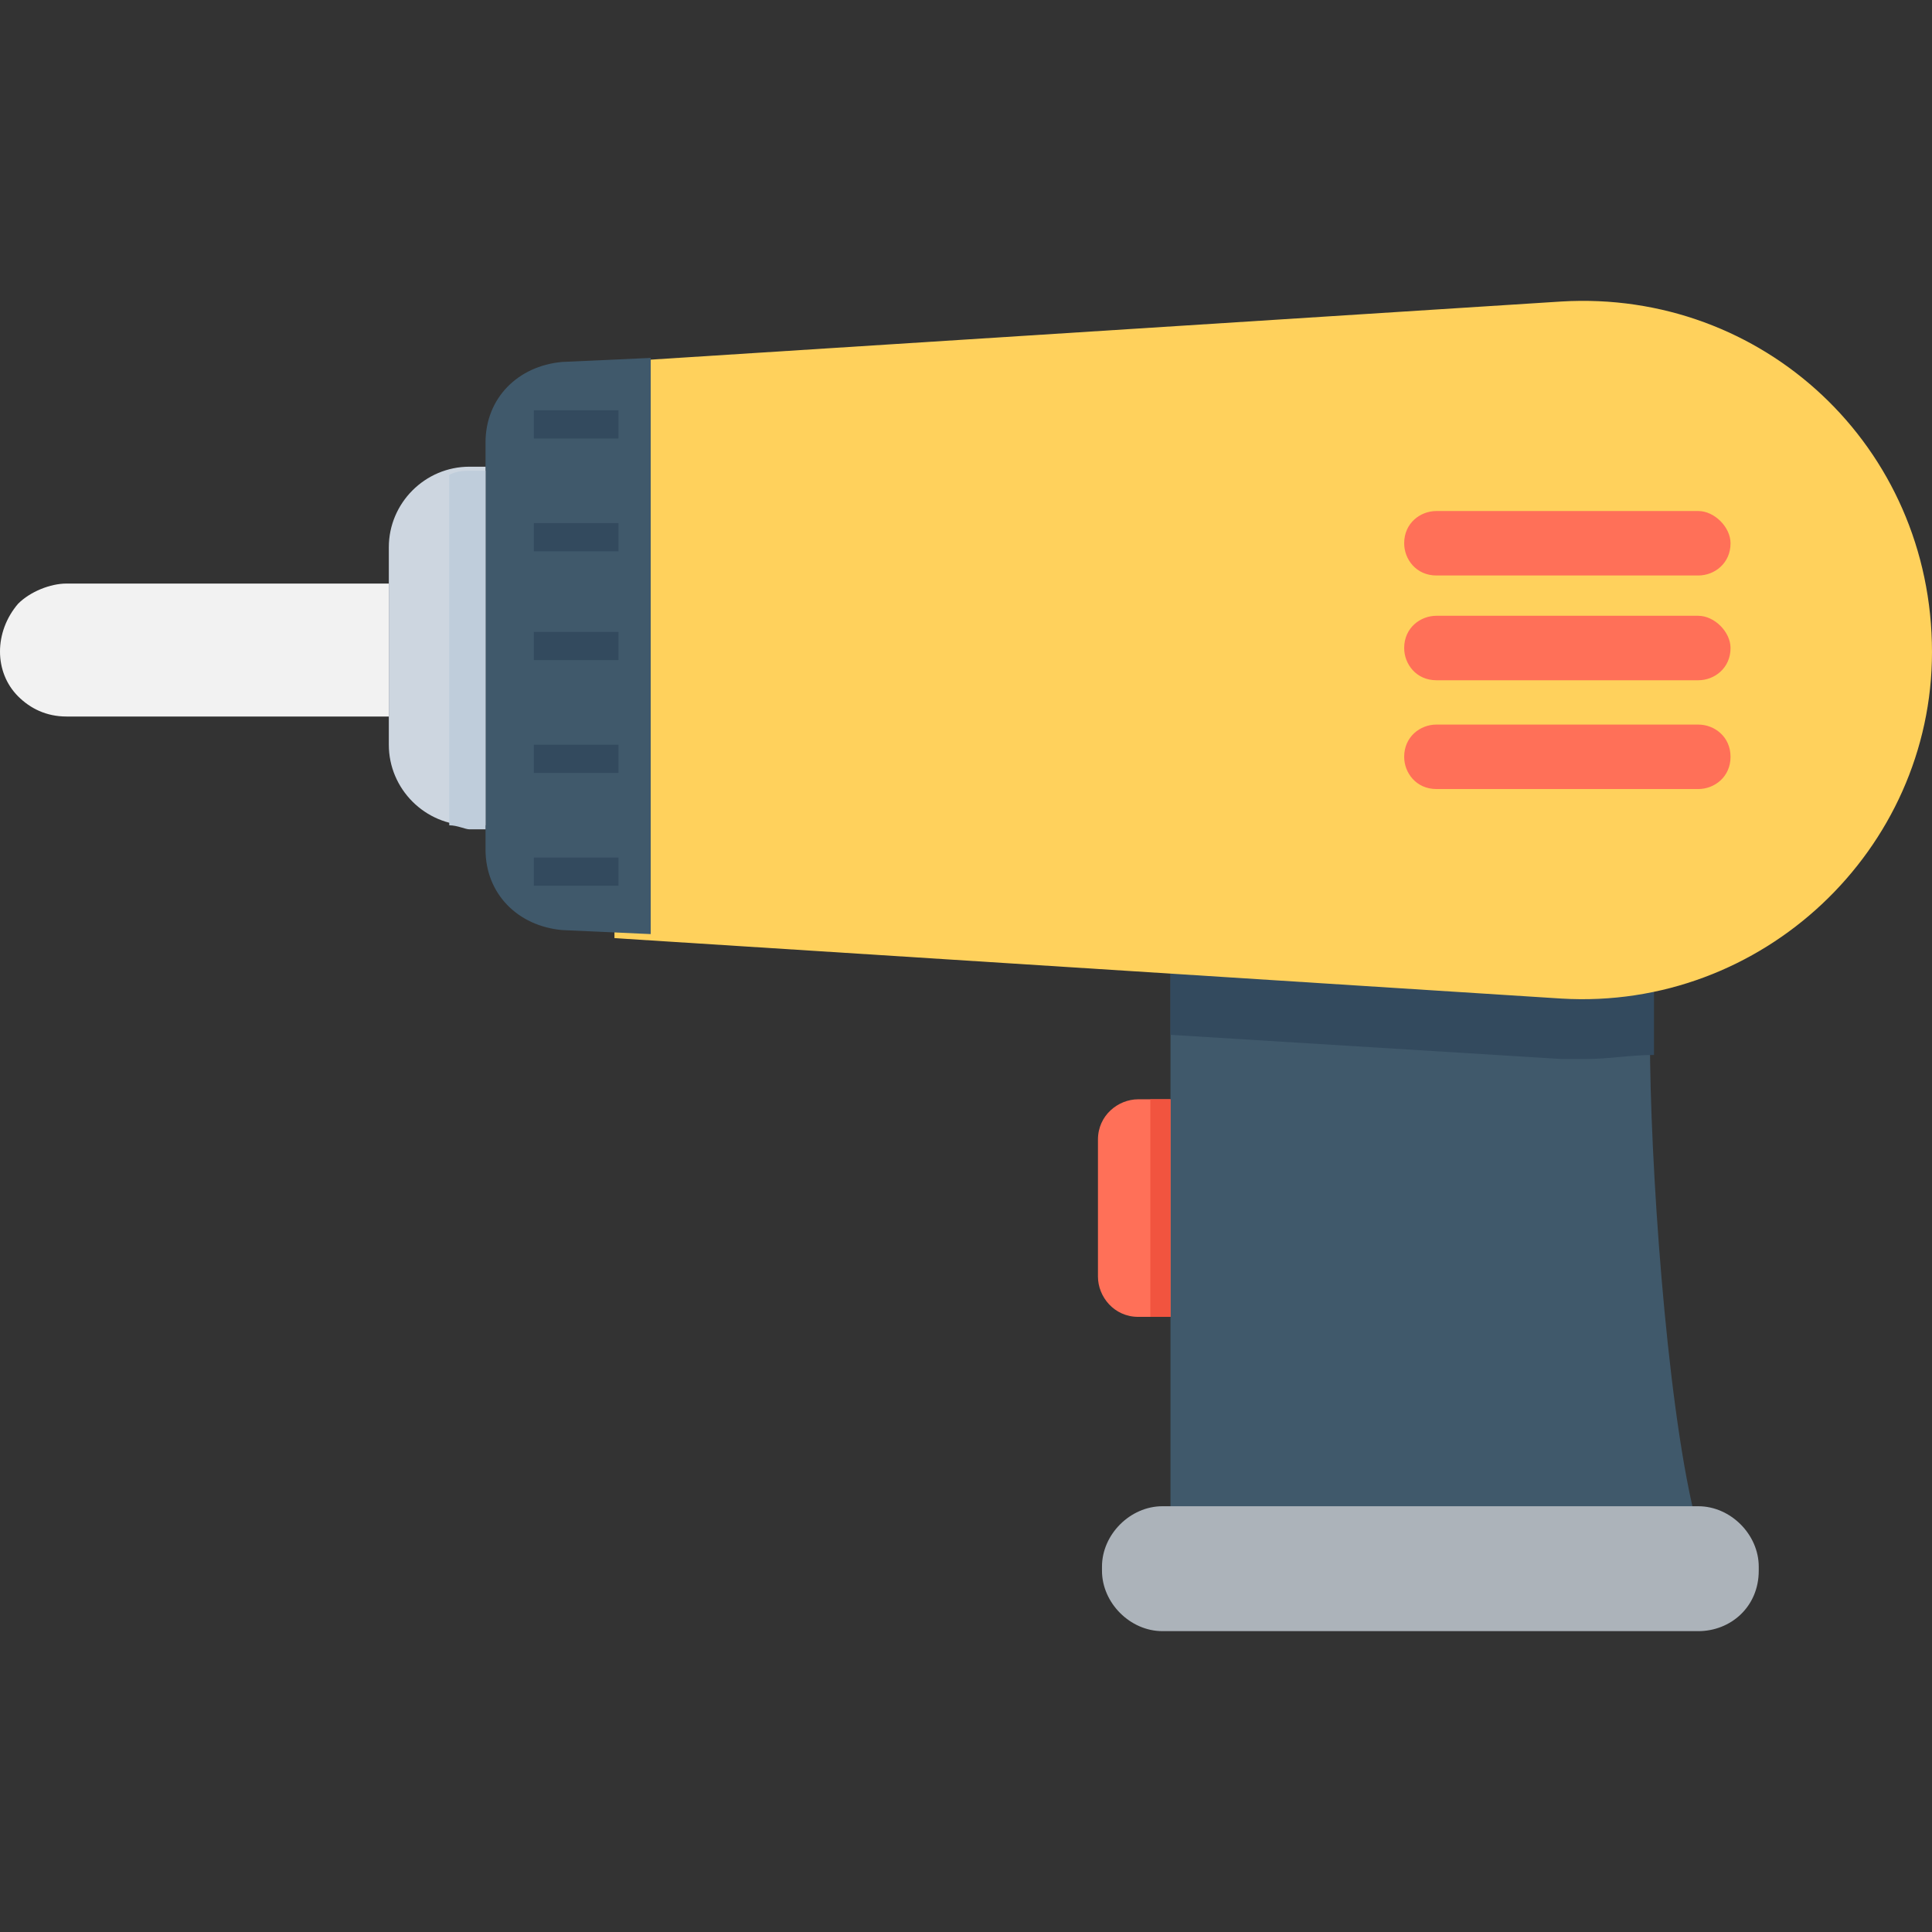
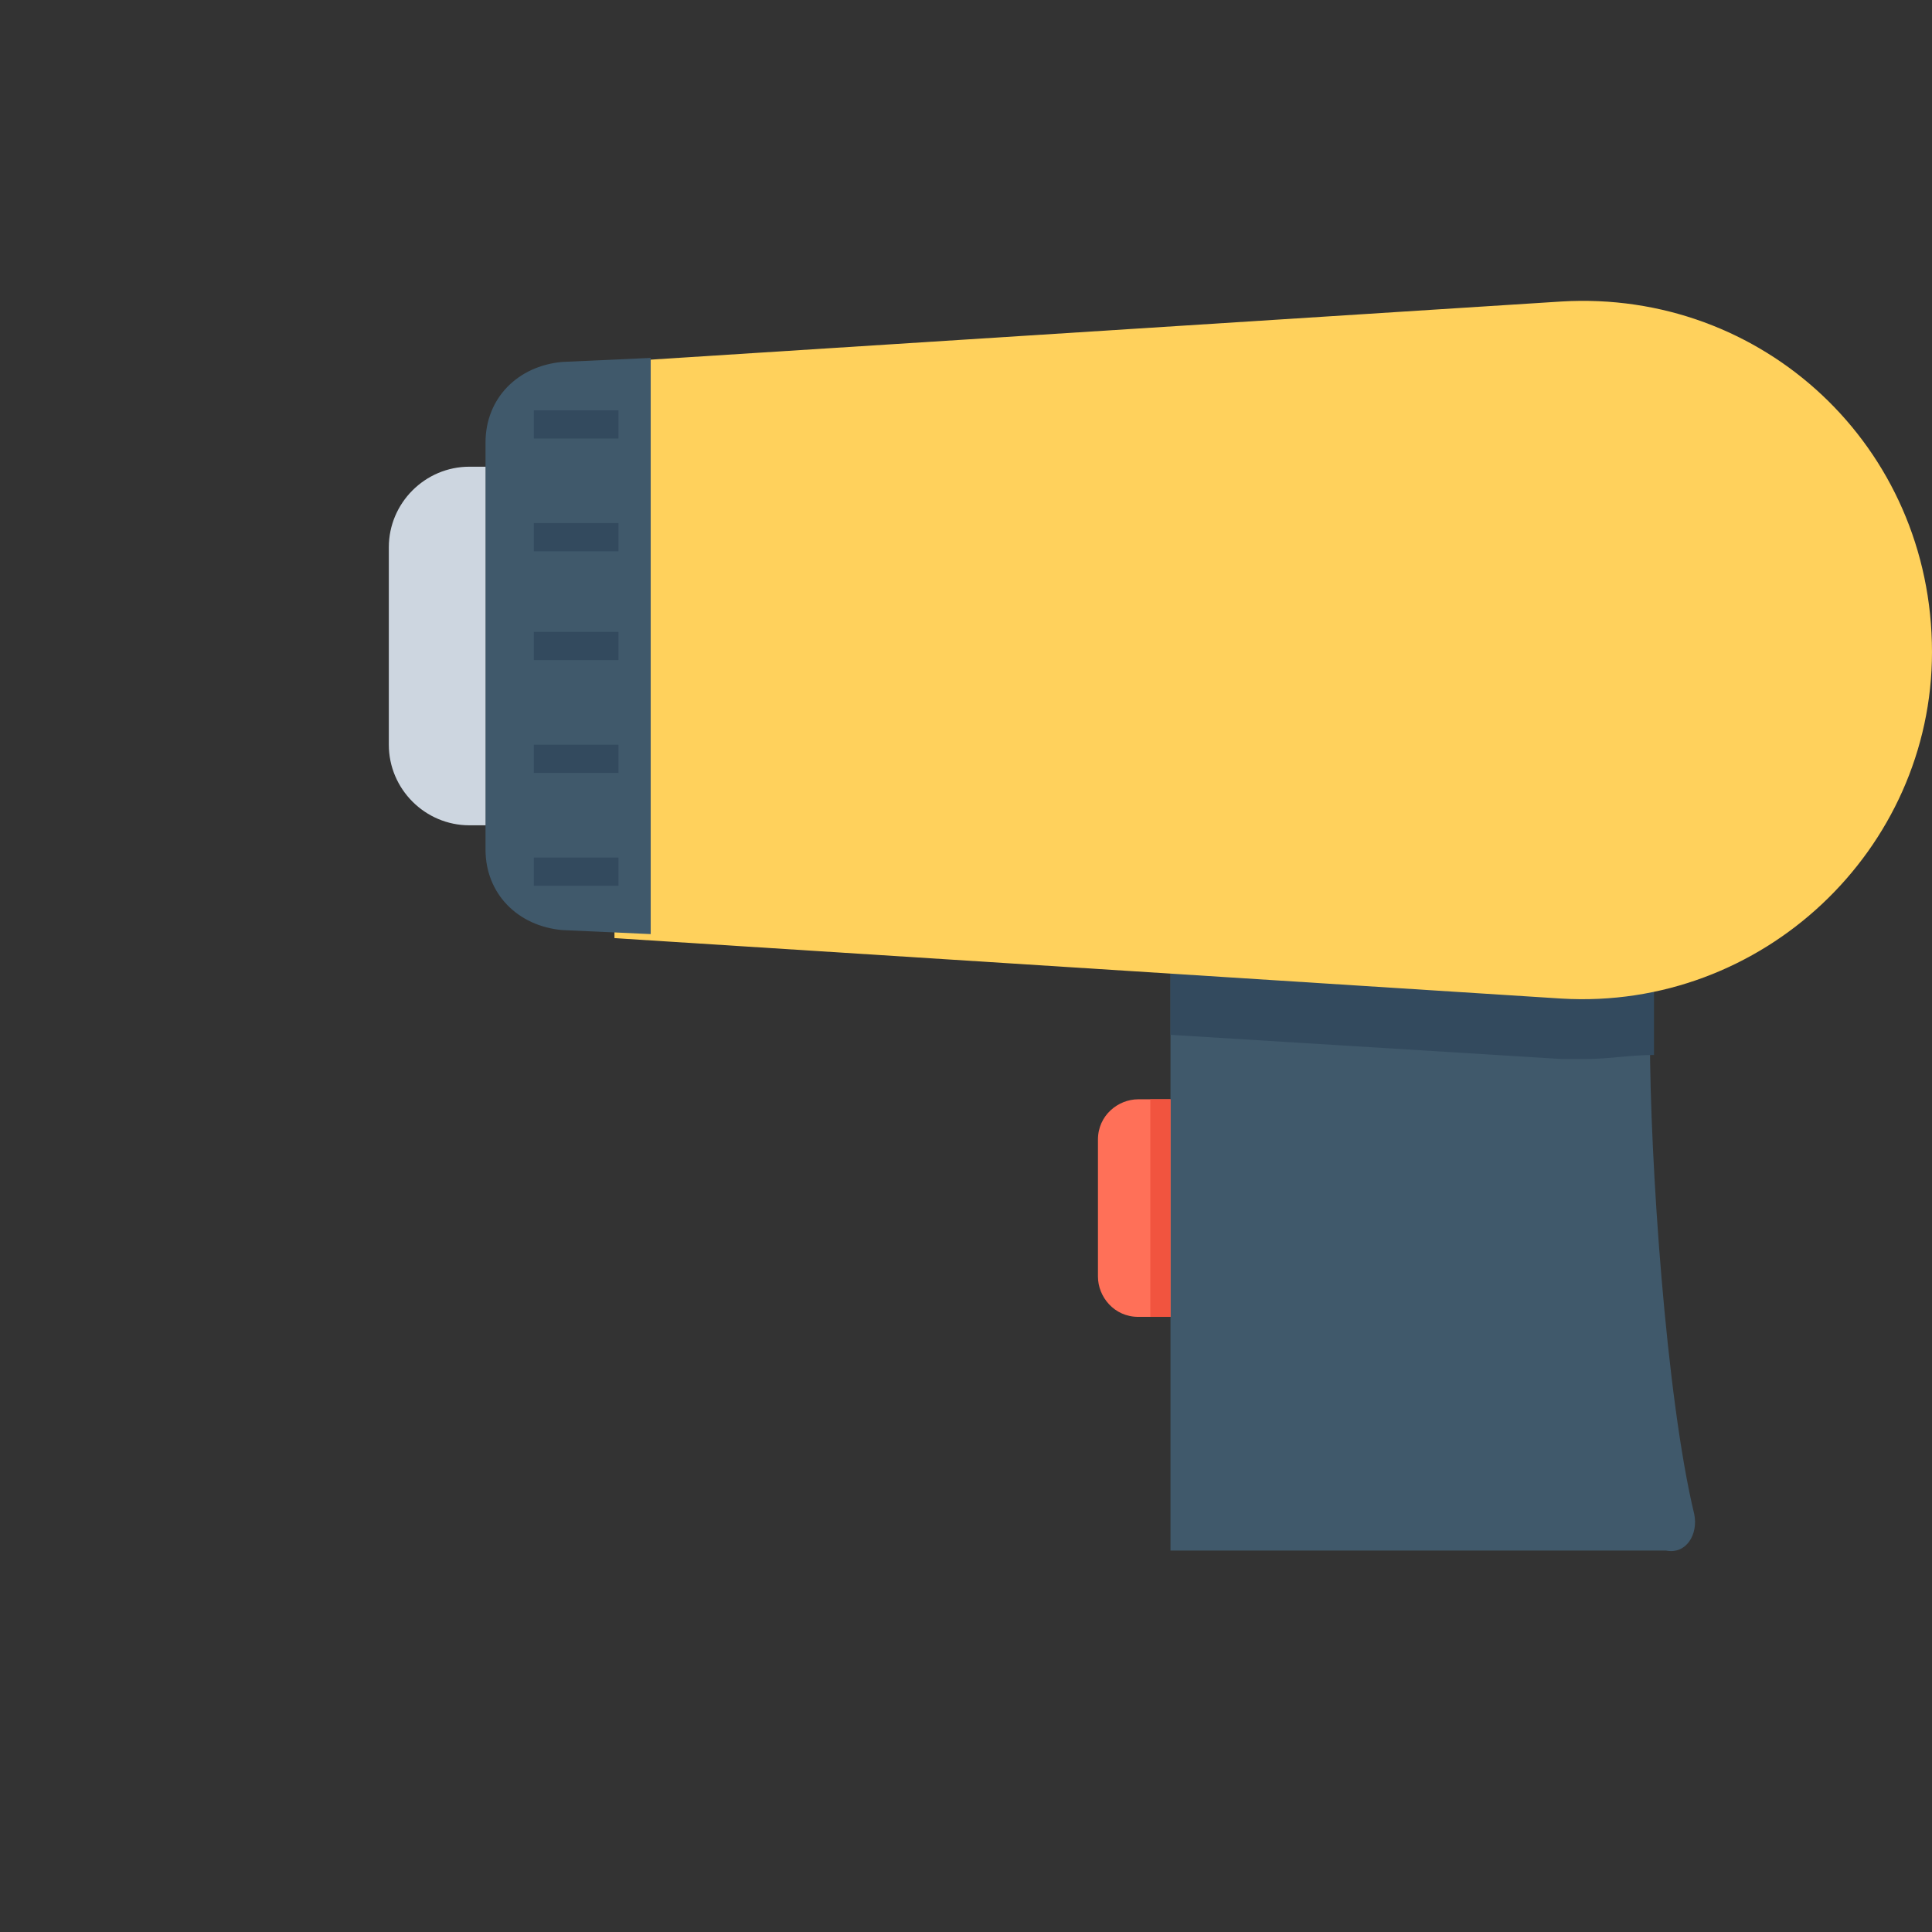
<svg xmlns="http://www.w3.org/2000/svg" viewBox="0 0 511.467 511.467" style="enable-background:new 0 0 511.467 511.467" xml:space="preserve">
  <rect x="0" y="0" width="511.467" height="511.467" fill="#333333" stroke="none" />
  <path style="fill:#ff7058" d="M336.533 348.62h-35.2c-6.4 0-10.667-5.333-10.667-10.667v-36.267c0-6.4 5.333-10.667 10.667-10.667h35.2v57.601z" />
  <path style="fill:#40596b" d="M448.533 400.886C441.067 369.953 436.8 307.02 436.8 275.02v-42.667H309.867v178.133h131.2c5.333 1.067 8.533-4.266 7.466-9.6z" />
  <path style="fill:#334a5e" d="M309.867 232.353v41.6l103.467 6.4h6.4c6.4 0 11.733-1.067 18.133-1.067v-46.934h-128z" />
  <path style="fill:#ffd15c" d="m413.333 79.82-250.667 16v152.533l250.667 16c53.333 3.2 98.133-39.467 98.133-91.733.001-54.4-44.799-96-98.133-92.8z" />
  <path style="fill:#40596b" d="M172.267 94.753 148.8 95.82c-11.733 1.067-20.267 9.6-20.267 21.333v107.733c0 11.733 8.533 20.267 20.267 21.333l23.467 1.067V94.753z" />
  <path style="fill:#cdd6e0" d="M124.267 218.486h4.267v-94.933h-4.267c-11.733 0-21.333 9.6-21.333 21.333v52.267c-.001 11.733 9.599 21.333 21.333 21.333z" />
-   <path style="fill:#f2f2f2" d="M102.933 189.686H17.6c-5.333 0-9.6-2.133-12.8-5.333-6.4-6.4-6.4-17.067 0-24.533 3.2-3.2 8.533-5.333 12.8-5.333h85.333v35.199z" />
-   <path style="fill:#bfcddb" d="M118.933 125.686v92.8c2.133 0 4.267 1.067 5.333 1.067h4.267V124.62h-4.267c-1.066 0-3.199 0-5.333 1.066z" />
-   <path style="fill:#acb3ba" d="M449.6 431.82H307.733c-8.533 0-16-7.467-16-16v-1.067c0-8.533 7.467-16 16-16H449.6c8.533 0 16 7.467 16 16v1.067c0 9.6-7.467 16-16 16z" />
  <path style="fill:#f1543f" d="M304.533 291.02h5.333v57.6h-5.333z" />
-   <path style="fill:#ff7058" d="M449.6 163.02h-69.333c-4.267 0-8.533 3.2-8.533 8.533 0 4.267 3.2 8.533 8.533 8.533H449.6c4.267 0 8.533-3.2 8.533-8.533 0-4.267-4.266-8.533-8.533-8.533zm0-27.734h-69.333c-4.267 0-8.533 3.2-8.533 8.533 0 4.267 3.2 8.533 8.533 8.533H449.6c4.267 0 8.533-3.2 8.533-8.533 0-4.266-4.266-8.533-8.533-8.533zm0 56.534h-69.333c-4.267 0-8.533 3.2-8.533 8.533 0 4.267 3.2 8.533 8.533 8.533H449.6c4.267 0 8.533-3.2 8.533-8.533 0-5.333-4.266-8.533-8.533-8.533z" />
  <path style="fill:#334a5e" d="M141.333 108.62h22.4v7.467h-22.4zm0 29.866h22.4v7.467h-22.4zm0 28.8h22.4v7.467h-22.4zm0 29.867h22.4v7.467h-22.4zm0 29.867h22.4v7.467h-22.4z" />
</svg>